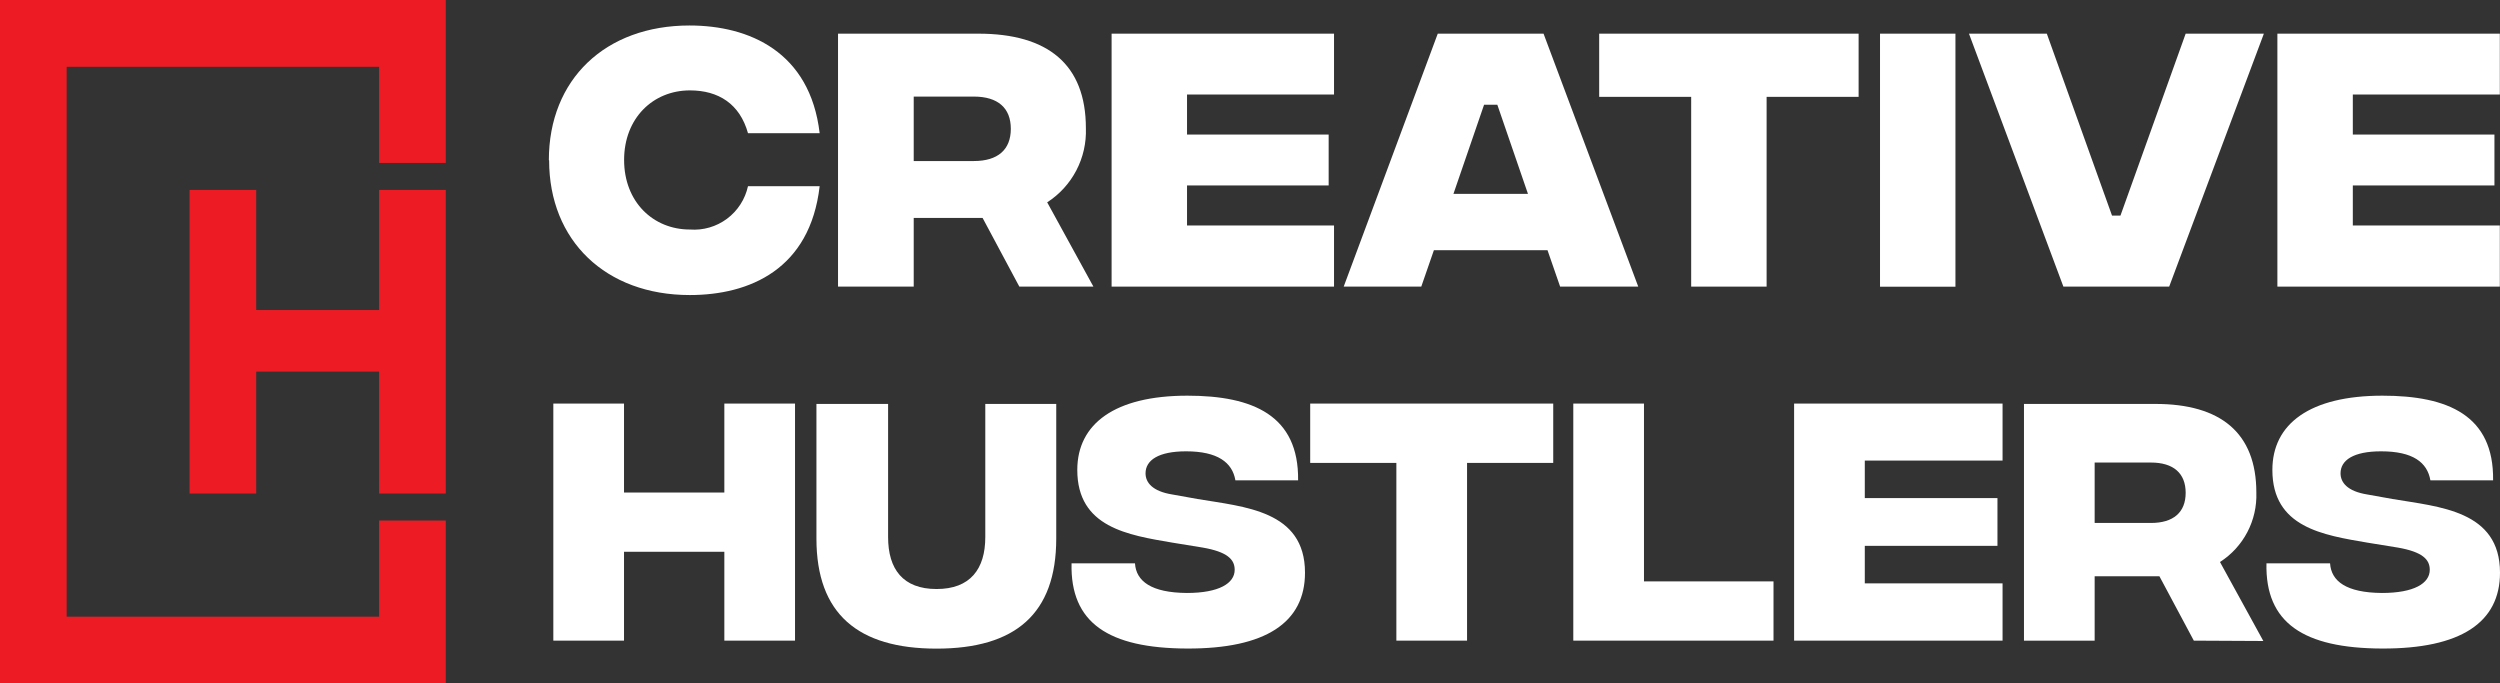
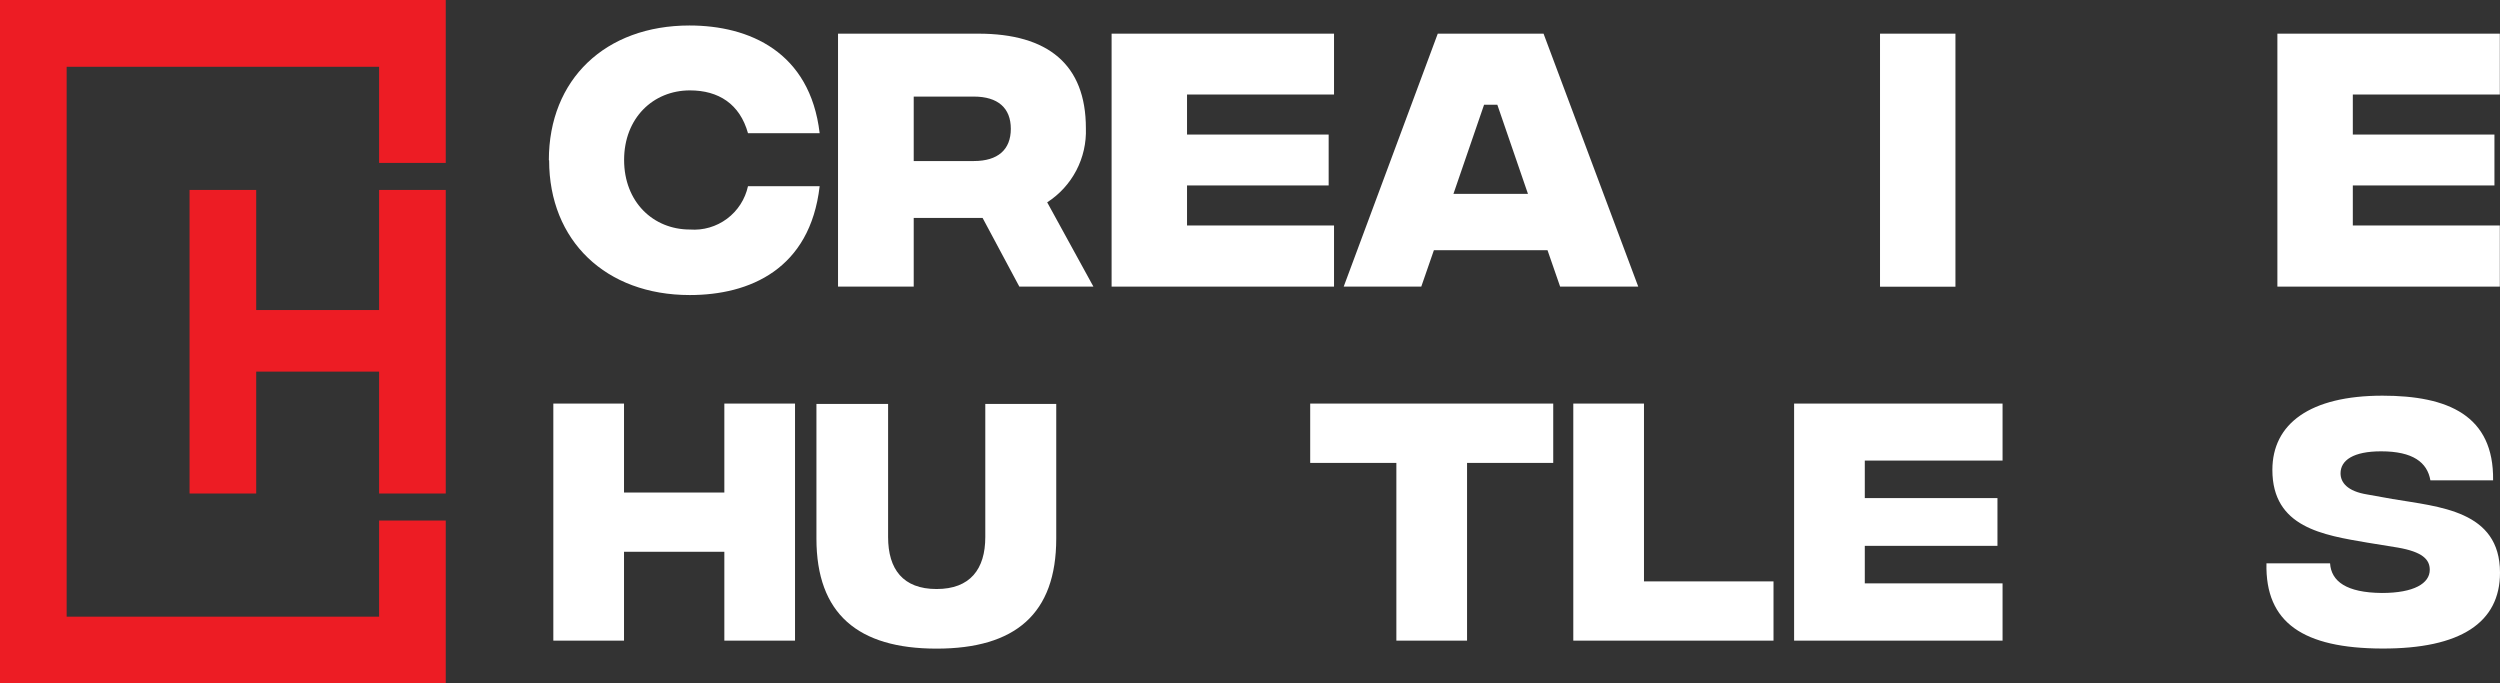
<svg xmlns="http://www.w3.org/2000/svg" width="417" height="114" viewBox="0 0 417 114" fill="none">
  <rect x="0" y="0" width="417" height="114" fill="#333333" stroke="none" />
  <path d="M91.549 26.711C91.549 13.236 100.978 4.252 115.008 4.252C124.945 4.252 135.12 8.624 136.719 22.219H124.765C123.406 17.338 119.849 15.077 115.083 15.077C108.927 15.077 104.101 19.704 104.101 26.681C104.101 33.658 108.927 38.285 115.083 38.285C117.296 38.451 119.494 37.811 121.273 36.482C123.052 35.153 124.292 33.225 124.765 31.053H136.719C135.12 44.917 125.034 49.214 115.053 49.214C101.023 49.214 91.594 40.126 91.594 26.756" fill="white" />
  <path d="M170.024 47.807L163.898 36.353H152.408V47.807H139.782V5.615H163.196C174.776 5.615 181.126 10.735 181.126 21.381C181.215 23.826 180.666 26.253 179.534 28.422C178.402 30.59 176.726 32.426 174.671 33.748L182.381 47.807H170.024ZM152.408 26.861H162.434C166.453 26.861 168.605 24.959 168.605 21.485C168.605 18.012 166.453 16.11 162.434 16.11H152.408V26.861Z" fill="white" />
  <path d="M185.415 5.615H222.515V15.766H197.996V22.444H221.619V30.933H197.996V37.611H222.515V47.807H185.415V5.615Z" fill="white" />
  <path d="M258.122 41.728H239.176L237.069 47.807H224.129L239.818 5.615H257.465L273.259 47.807H260.229L258.122 41.728ZM254.865 32.34L249.755 17.473H247.543L242.433 32.34H254.865Z" fill="white" />
-   <path d="M310.016 16.155H294.67V47.807H282.089V16.155H266.744V5.615H310.016V16.155Z" fill="white" />
  <path d="M326.168 5.615H313.587V47.822H326.168V5.615Z" fill="white" />
-   <path d="M328.424 5.615H341.409L352.287 35.964H353.691L364.569 5.615H377.613L361.82 47.807H344.173L328.424 5.615Z" fill="white" />
  <path d="M379.869 5.615H416.97V15.766H392.45V22.444H416.073V30.933H392.45V37.611H416.97V47.807H379.869V5.615Z" fill="white" />
  <path d="M132.61 67.316V106.858H120.821V92.035H104.086V106.858H92.296V67.316H104.086V82.154H120.821V67.316H132.61Z" fill="white" />
  <path d="M136.181 89.835V67.376H148.135V89.58C148.135 94.955 150.63 98.249 156.218 98.249C161.807 98.249 164.347 94.955 164.347 89.58V67.376H176.181V89.835C176.181 102.411 169.322 108.191 156.218 108.191C143.114 108.191 136.181 102.396 136.181 89.835Z" fill="white" />
-   <path d="M178.706 93.967H189.314C189.509 96.962 192.049 98.863 197.966 98.908C203.315 98.908 205.945 97.306 205.945 95.045C205.945 93.308 204.72 92.05 200.596 91.332L195.62 90.523C188.149 89.251 179.692 87.978 179.692 78.381C179.692 70.67 185.982 65.999 198.055 65.999C209.008 65.999 216.658 69.293 216.524 80.118H206.064C205.556 77.123 203.076 75.281 197.846 75.281C193.199 75.281 191.077 76.779 191.077 78.95C191.077 80.447 192.168 81.944 195.56 82.483L199.744 83.232C207.499 84.549 217.674 85.118 217.674 95.524C217.674 103.849 211.1 108.221 197.996 108.176C184.892 108.131 178.496 103.894 178.735 93.967" fill="white" />
  <path d="M259.079 77.213H244.704V106.858H232.915V77.213H218.541V67.316H259.079V77.213Z" fill="white" />
  <path d="M262.426 67.316H274.215V96.976H295.821V106.858H262.426V67.316Z" fill="white" />
  <path d="M299.257 67.316H334.027V76.823H311.047V83.082H333.176V91.047H311.047V97.306H334.027V106.858H299.257V67.316Z" fill="white" />
-   <path d="M365.929 106.858L360.191 96.123H349.388V106.858H337.599V67.376H359.533C370.381 67.376 376.358 72.182 376.358 82.154C376.44 84.447 375.924 86.723 374.86 88.755C373.796 90.787 372.222 92.507 370.292 93.742L377.524 106.918L365.929 106.858ZM349.388 87.229H358.786C362.537 87.229 364.569 85.448 364.569 82.199C364.569 78.95 362.537 77.153 358.786 77.153H349.388V87.229Z" fill="white" />
  <path d="M378.031 93.967H388.655C388.849 96.962 391.374 98.863 397.306 98.908C402.656 98.908 405.285 97.306 405.285 95.045C405.285 93.308 404.06 92.05 399.936 91.332L394.946 90.523C387.475 89.251 379.032 87.978 379.032 78.381C379.032 70.67 385.323 65.999 397.396 65.999C408.333 65.999 415.999 69.293 415.849 80.118H405.39C404.867 77.123 402.476 75.281 397.172 75.281C392.525 75.281 390.403 76.779 390.403 78.95C390.403 80.447 391.494 81.944 394.886 82.483L399.069 83.232C406.809 84.549 417 85.118 417 95.524C417 103.849 410.425 108.221 397.321 108.176C384.217 108.131 377.822 103.894 378.046 93.967" fill="white" />
  <path d="M74.351 82.318V31.682H63.234V51.715H42.734V31.682H31.617V82.318H42.734V61.986H63.234V82.318H74.351Z" fill="#ED1C24" />
  <path fill-rule="evenodd" clip-rule="evenodd" d="M74.351 0H0V114H74.351V86.825H63.234V102.861H11.117V11.139H63.234V27.175H74.351V0Z" fill="#ED1C24" />
</svg>